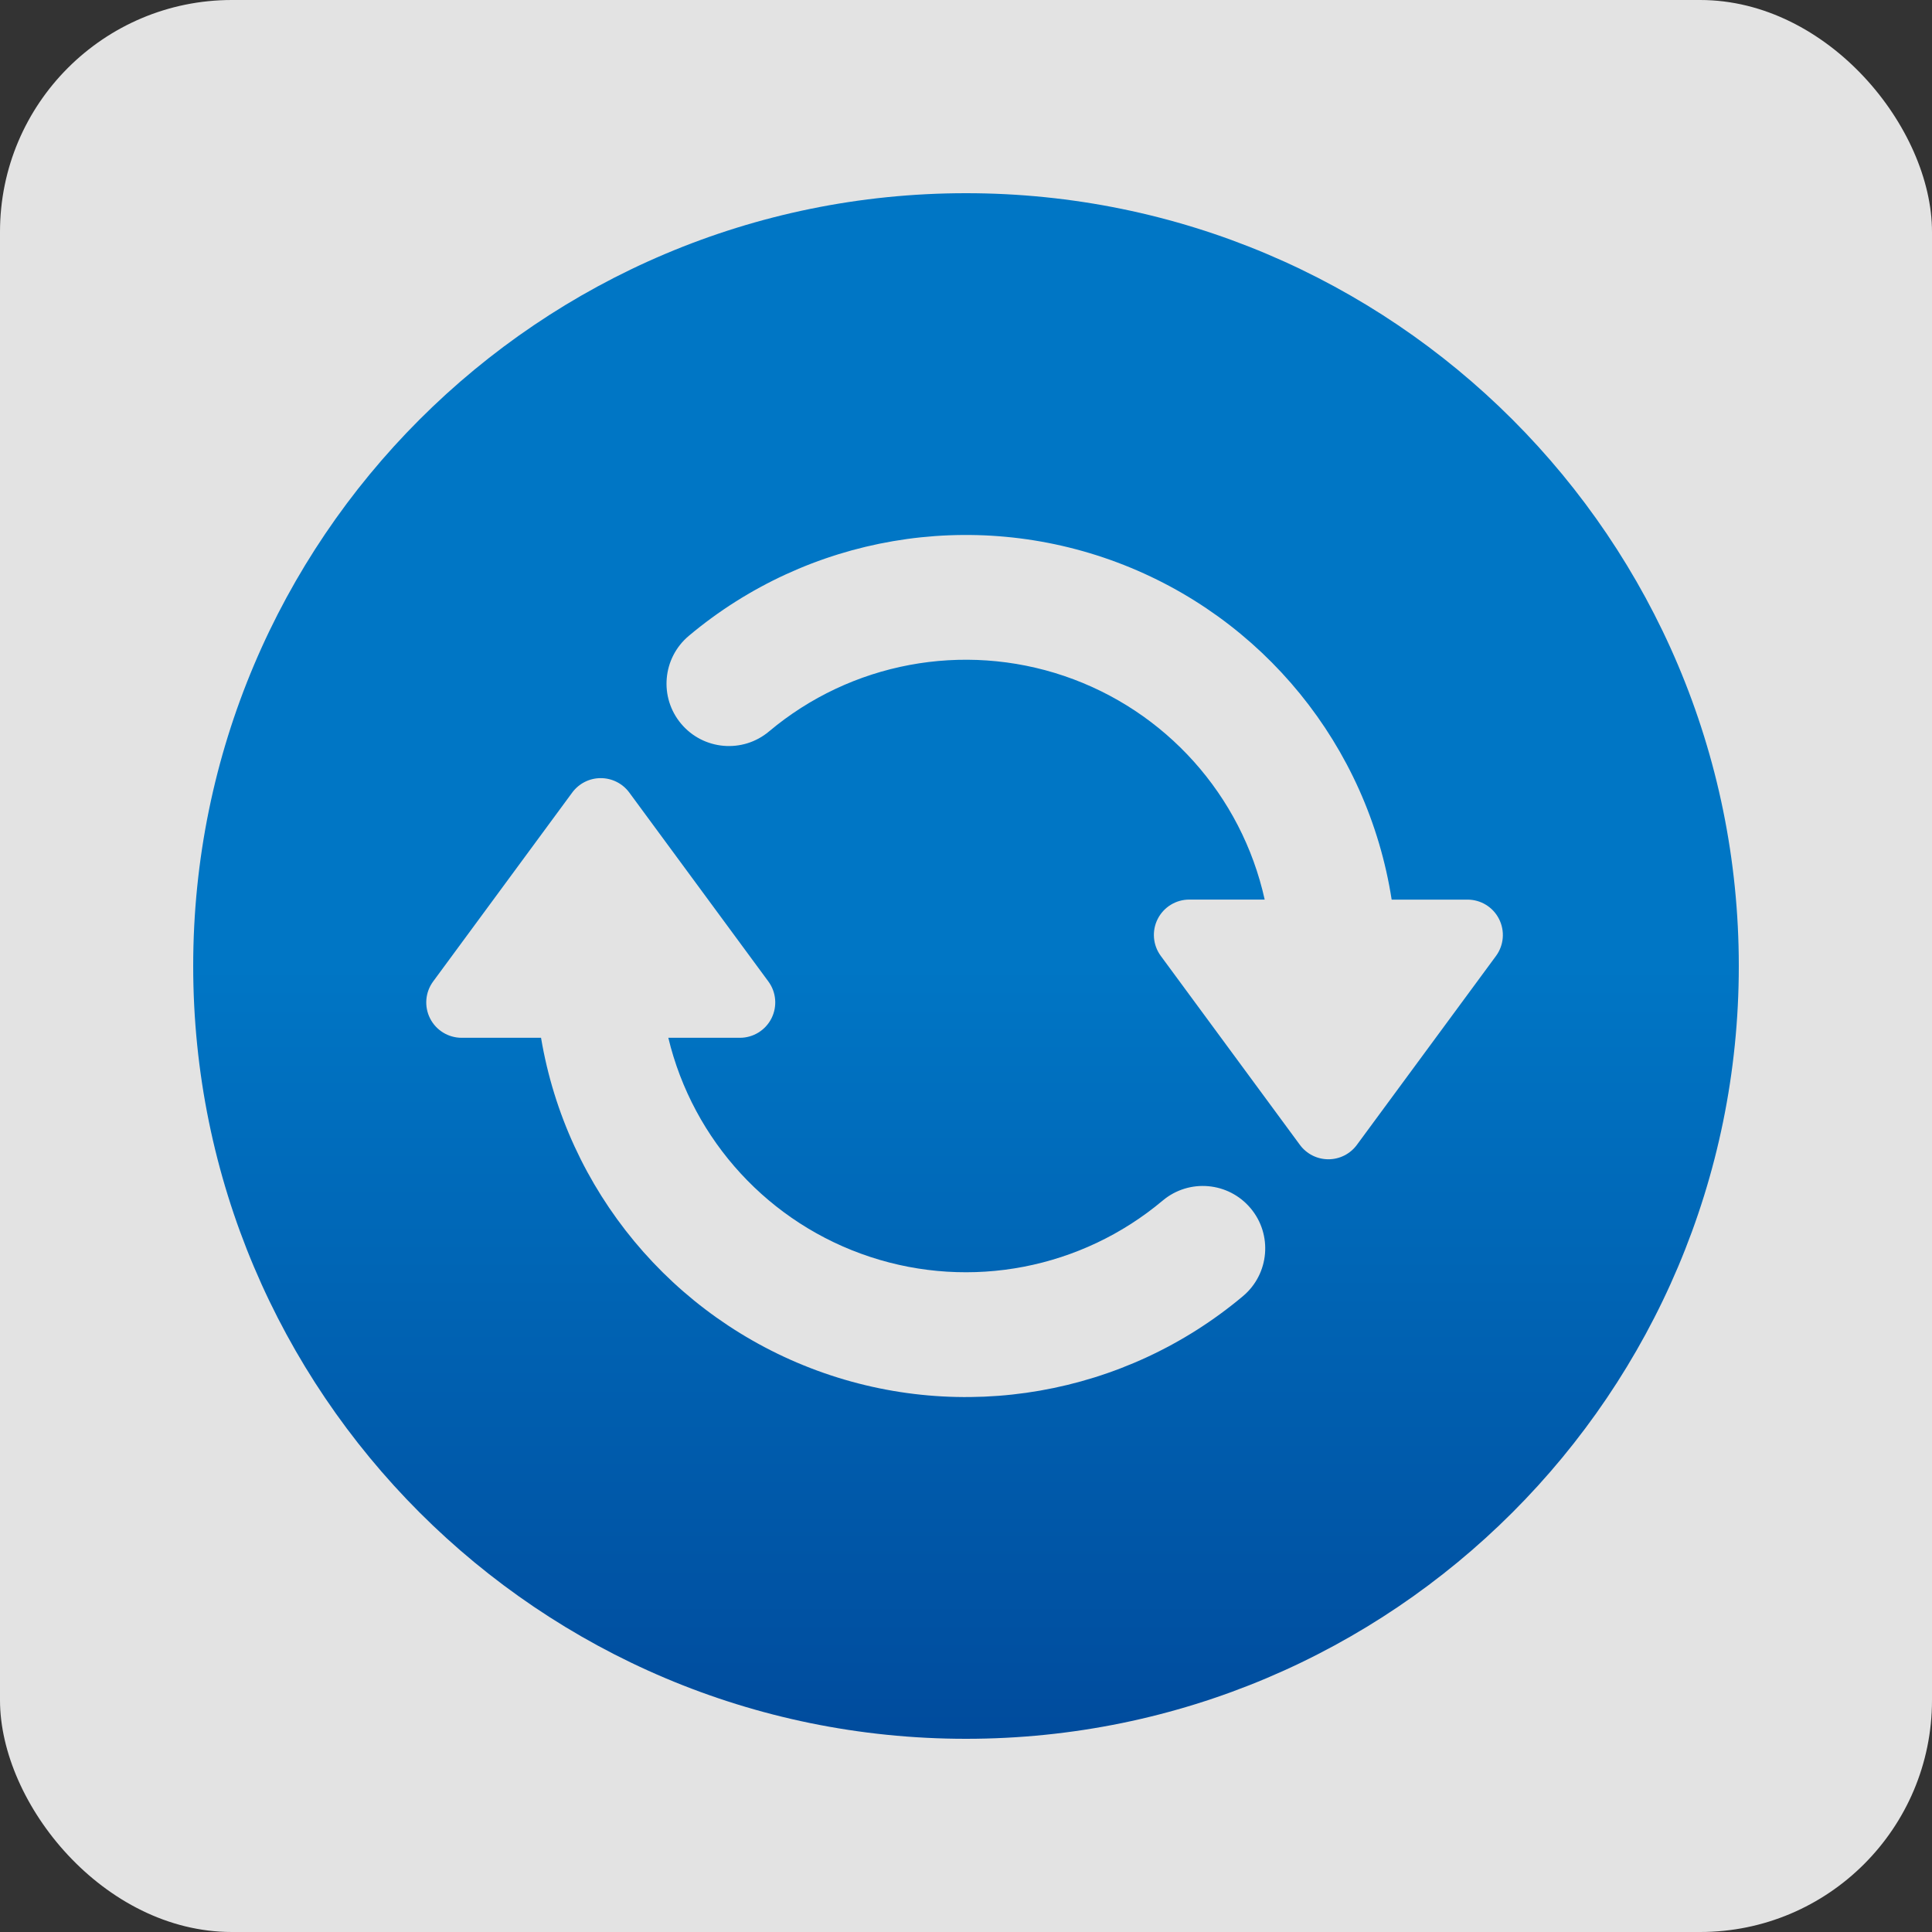
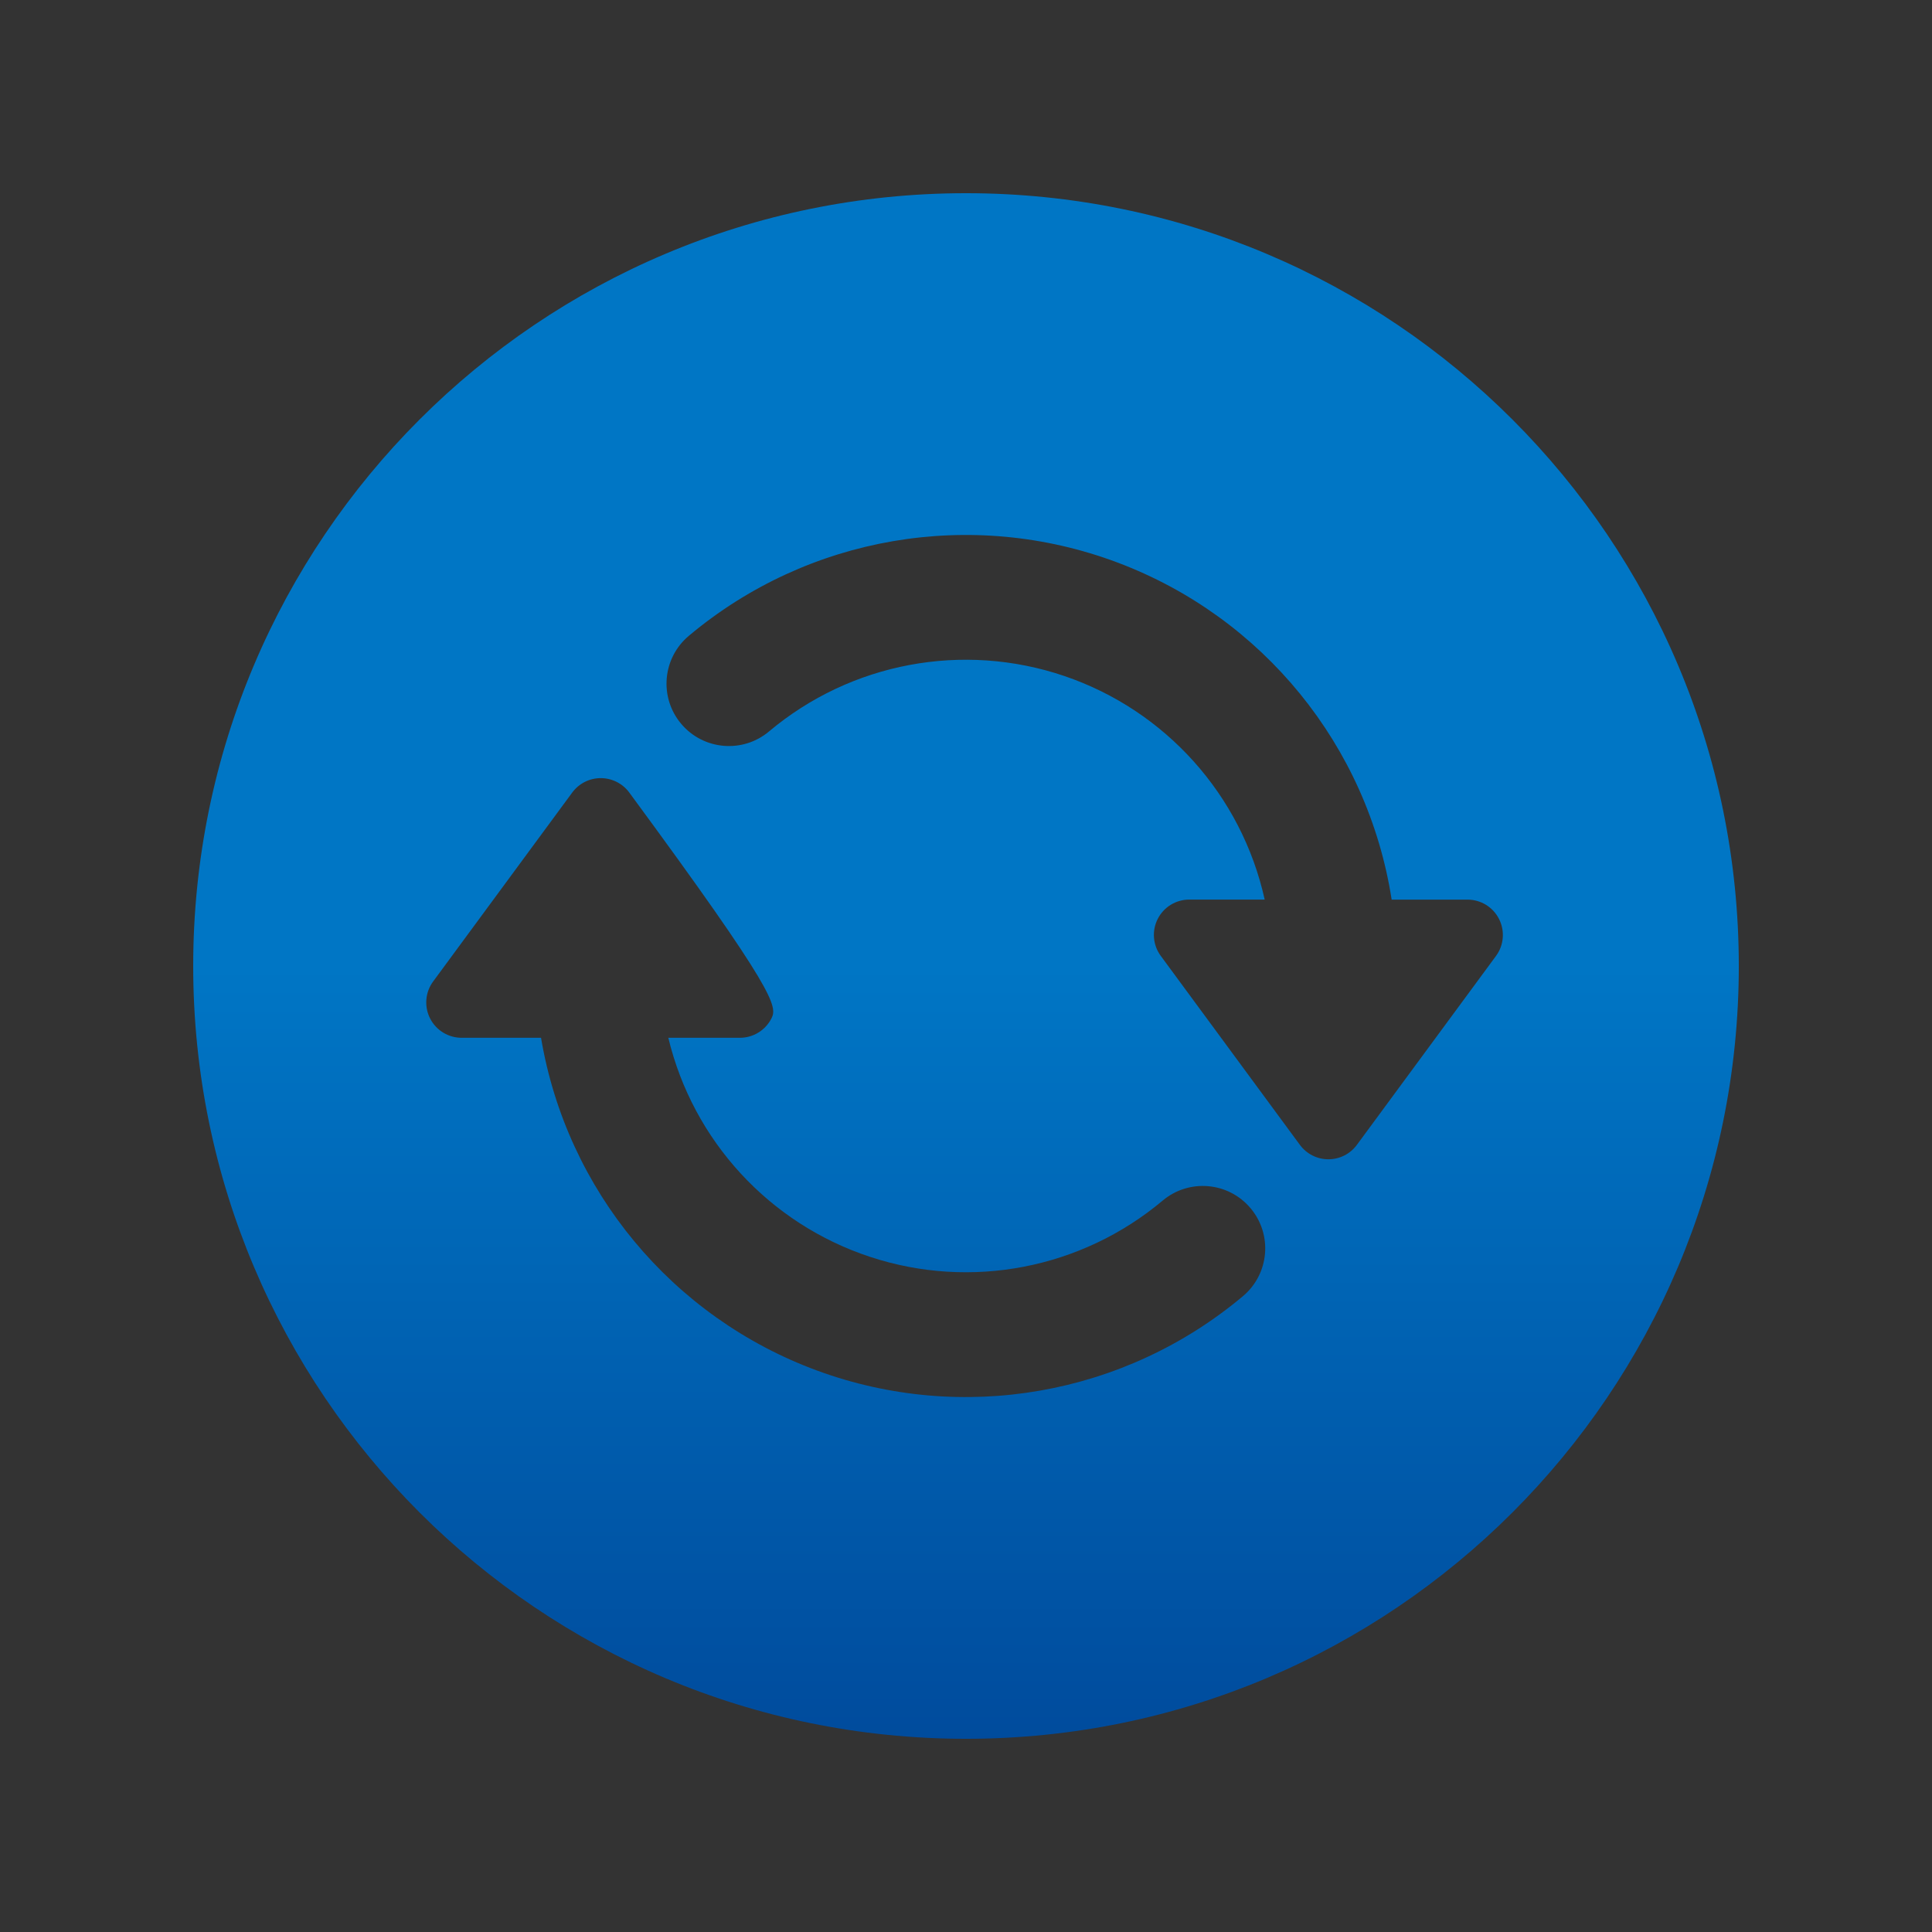
<svg xmlns="http://www.w3.org/2000/svg" width="50px" height="50px" viewBox="0 0 50 50" version="1.1">
  <rect x="0" y="0" width="50" height="50" fill="#333333" stroke="none" />
  <title>icon7备份</title>
  <defs>
    <linearGradient x1="50%" y1="50%" x2="50%" y2="112.52%" id="linearGradient-1">
      <stop stop-color="#0076C5" offset="0%" />
      <stop stop-color="#004193" offset="100%" />
    </linearGradient>
  </defs>
  <g id="页面-1" stroke="none" stroke-width="1" fill="none" fill-rule="evenodd">
    <g id="直达宝-pc" transform="translate(-575, -2583)">
      <g id="icon7备份" transform="translate(575, 2583)">
        <g id="编组-2备份-7" fill="#FFFFFF" fill-opacity="0.86">
-           <rect id="矩形备份-9" x="0" y="0" width="50" height="50" rx="6" />
-         </g>
-         <path d="M25,5 C13.954,5 5,13.954 5,25 C5,36.046 13.954,45 25,45 C36.046,45 45,36.046 45,25 C45,13.954 36.046,5 25,5 Z M32.168,33.544 C29.105,36.116 24.899,36.851 21.146,35.47 C17.392,34.088 14.666,30.802 14.002,26.858 L11.947,26.858 C11.602,26.858 11.286,26.664 11.13,26.356 C10.974,26.047 11.005,25.678 11.21,25.4 L14.81,20.51 C14.983,20.276 15.256,20.138 15.547,20.138 C15.838,20.138 16.112,20.276 16.285,20.51 L19.885,25.4 C20.09,25.678 20.121,26.047 19.965,26.356 C19.809,26.664 19.493,26.858 19.148,26.858 L17.296,26.858 C17.937,29.525 19.914,31.67 22.519,32.528 C25.125,33.387 27.989,32.835 30.09,31.071 C30.773,30.497 31.791,30.586 32.365,31.269 C32.939,31.951 32.851,32.97 32.168,33.544 L32.168,33.544 Z M38.717,24.739 L35.116,29.629 C34.943,29.864 34.67,30.002 34.379,30.002 C34.088,30.002 33.814,29.864 33.641,29.629 L30.041,24.739 C29.836,24.461 29.805,24.091 29.961,23.783 C30.117,23.475 30.433,23.281 30.778,23.281 L32.73,23.281 C32.131,20.578 30.164,18.384 27.542,17.494 C24.92,16.605 22.024,17.148 19.903,18.929 C19.221,19.503 18.202,19.414 17.628,18.731 C17.054,18.049 17.143,17.03 17.826,16.456 C20.908,13.868 25.146,13.142 28.915,14.556 C32.683,15.97 35.397,19.305 36.016,23.282 L37.979,23.282 C38.324,23.282 38.64,23.476 38.795,23.784 C38.951,24.092 38.921,24.461 38.717,24.739 L38.717,24.739 Z" id="形状" fill="url(#linearGradient-1)" fill-rule="nonzero" />
+           </g>
+         <path d="M25,5 C13.954,5 5,13.954 5,25 C5,36.046 13.954,45 25,45 C36.046,45 45,36.046 45,25 C45,13.954 36.046,5 25,5 Z M32.168,33.544 C29.105,36.116 24.899,36.851 21.146,35.47 C17.392,34.088 14.666,30.802 14.002,26.858 L11.947,26.858 C11.602,26.858 11.286,26.664 11.13,26.356 C10.974,26.047 11.005,25.678 11.21,25.4 L14.81,20.51 C14.983,20.276 15.256,20.138 15.547,20.138 C15.838,20.138 16.112,20.276 16.285,20.51 C20.09,25.678 20.121,26.047 19.965,26.356 C19.809,26.664 19.493,26.858 19.148,26.858 L17.296,26.858 C17.937,29.525 19.914,31.67 22.519,32.528 C25.125,33.387 27.989,32.835 30.09,31.071 C30.773,30.497 31.791,30.586 32.365,31.269 C32.939,31.951 32.851,32.97 32.168,33.544 L32.168,33.544 Z M38.717,24.739 L35.116,29.629 C34.943,29.864 34.67,30.002 34.379,30.002 C34.088,30.002 33.814,29.864 33.641,29.629 L30.041,24.739 C29.836,24.461 29.805,24.091 29.961,23.783 C30.117,23.475 30.433,23.281 30.778,23.281 L32.73,23.281 C32.131,20.578 30.164,18.384 27.542,17.494 C24.92,16.605 22.024,17.148 19.903,18.929 C19.221,19.503 18.202,19.414 17.628,18.731 C17.054,18.049 17.143,17.03 17.826,16.456 C20.908,13.868 25.146,13.142 28.915,14.556 C32.683,15.97 35.397,19.305 36.016,23.282 L37.979,23.282 C38.324,23.282 38.64,23.476 38.795,23.784 C38.951,24.092 38.921,24.461 38.717,24.739 L38.717,24.739 Z" id="形状" fill="url(#linearGradient-1)" fill-rule="nonzero" />
      </g>
    </g>
  </g>
</svg>